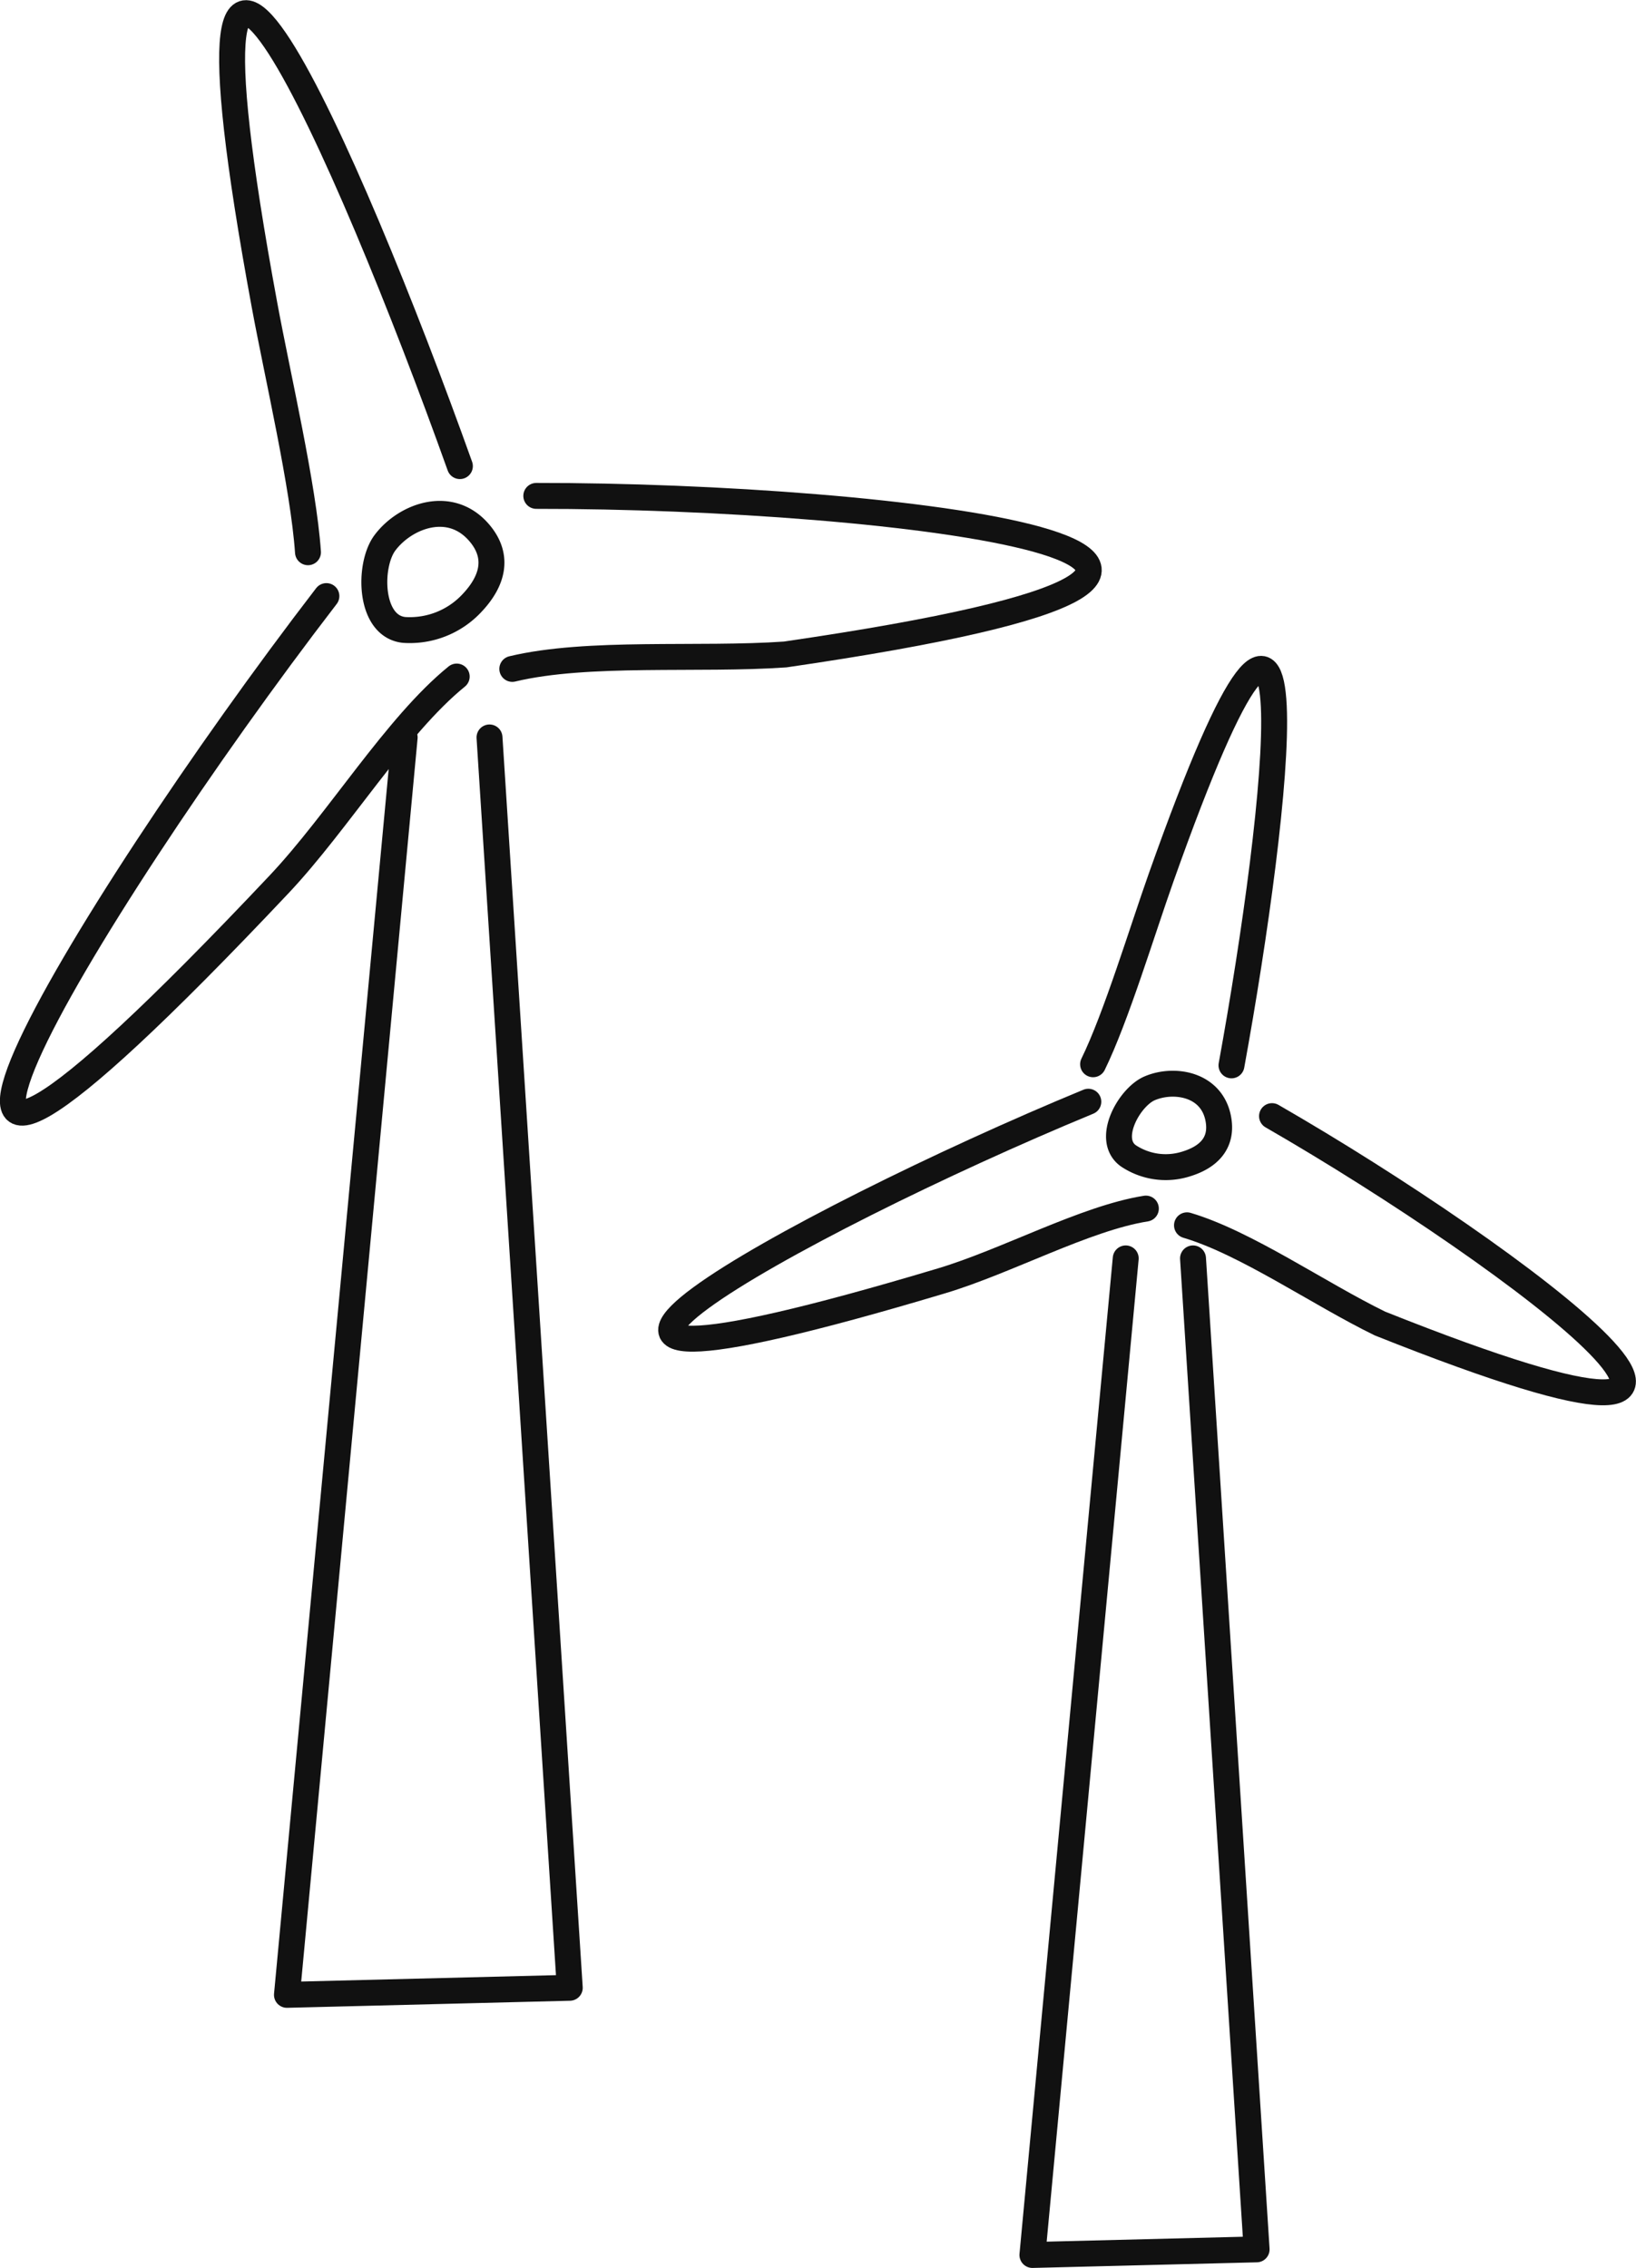
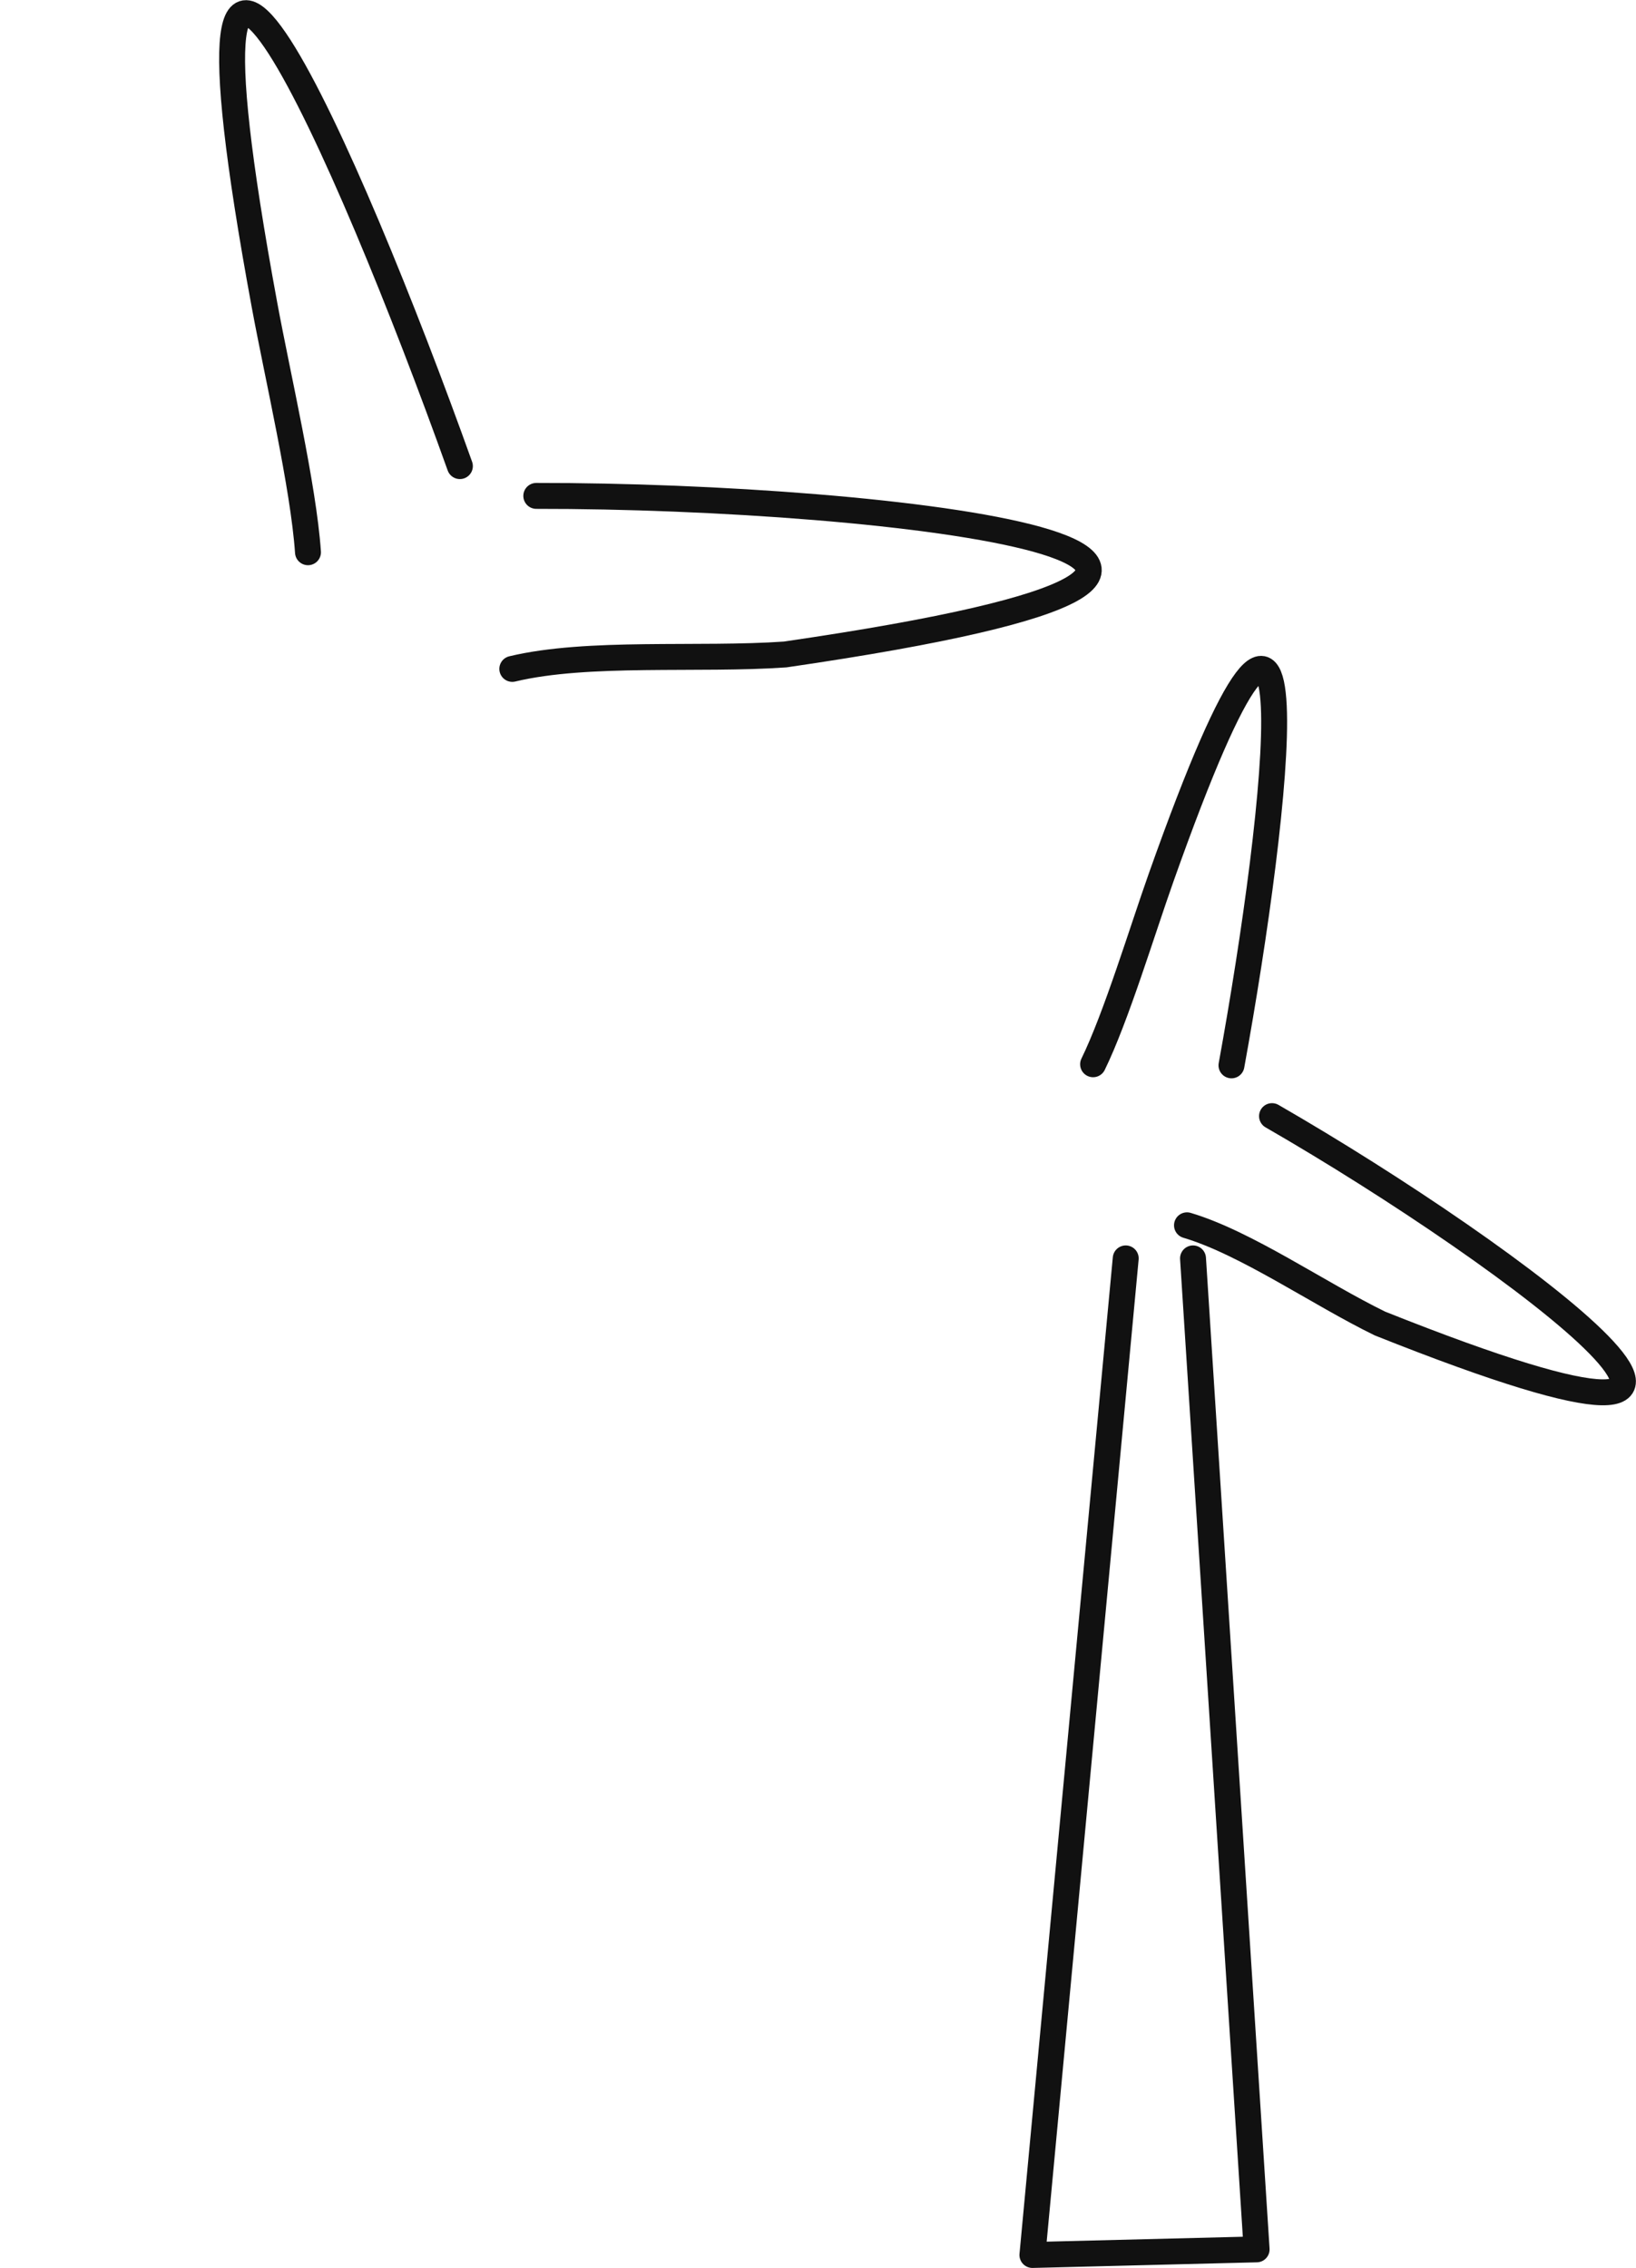
<svg xmlns="http://www.w3.org/2000/svg" width="126.234" height="174.955" viewBox="0 0 126.234 174.955">
  <g id="Group_4511" data-name="Group 4511" transform="translate(-359.438 -425.334)">
-     <path id="Path_6232" data-name="Path 6232" d="M381.541,448.149l-9.083,97,21.822-.545-6.193-96.455" transform="translate(9.121 34.074)" fill="none" stroke="#111" stroke-linecap="round" stroke-linejoin="round" stroke-width="2" />
-     <path id="Path_6233" data-name="Path 6233" d="M377.1,440.586c-1.277,1.723-1.222,6.425,1.488,6.708a6.55,6.55,0,0,0,5.228-2.064c1.607-1.692,2.1-3.548.658-5.326C382.21,437.111,378.638,438.509,377.1,440.586Z" transform="translate(12.03 26.635)" fill="none" stroke="#111" stroke-linecap="round" stroke-linejoin="round" stroke-width="2" fill-rule="evenodd" />
    <path id="Path_6234" data-name="Path 6234" d="M387.627,451.315c-8.552-23.931-23.52-58.161-15.078-12.437,1.008,5.467,3.009,14,3.357,19.082" transform="translate(7.296 9.976)" fill="none" stroke="#111" stroke-linecap="round" stroke-linejoin="round" stroke-width="2" fill-rule="evenodd" />
    <path id="Path_6235" data-name="Path 6235" d="M384.2,437.551c27.247-.035,69.484,4.923,19.2,12.233-6.62.464-15.215-.285-21.051,1.113" transform="translate(16.618 26.038)" fill="none" stroke="#111" stroke-linecap="round" stroke-linejoin="round" stroke-width="2" fill-rule="evenodd" />
-     <path id="Path_6236" data-name="Path 6236" d="M384.623,441.947c-18.747,24.371-41.676,62.553-3.645,22.231,4.554-4.828,9.036-12.243,13.7-16.024" transform="translate(0 29.371)" fill="none" stroke="#111" stroke-linecap="round" stroke-linejoin="round" stroke-width="2" fill-rule="evenodd" />
    <path id="Path_6237" data-name="Path 6237" d="M418.057,429.079l-7.2,76.879,17.3-.433-4.908-76.446" transform="translate(28.242 93.332)" fill="none" stroke="#111" stroke-linecap="round" stroke-linejoin="round" stroke-width="2" fill-rule="evenodd" />
-     <path id="Path_6238" data-name="Path 6238" d="M417.007,421.777c-1.56.677-3.385,3.926-1.637,5.194a5.194,5.194,0,0,0,4.406.654c1.772-.524,2.847-1.6,2.562-3.394C421.89,421.417,418.885,420.962,417.007,421.777Z" transform="translate(31.123 87.52)" fill="none" stroke="#111" stroke-linecap="round" stroke-linejoin="round" stroke-width="2" fill-rule="evenodd" />
    <path id="Path_6239" data-name="Path 6239" d="M424.2,433.8c3.612-19.815,6.9-49.241-5.421-14.512-1.474,4.151-3.482,10.8-5.257,14.427" transform="translate(30.259 73.719)" fill="none" stroke="#111" stroke-linecap="round" stroke-linejoin="round" stroke-width="2" fill-rule="evenodd" />
    <path id="Path_6240" data-name="Path 6240" d="M424.2,422.837c18.714,10.773,45.742,30.915,8.329,16-4.728-2.305-10.33-6.223-14.89-7.577" transform="translate(33.387 88.598)" fill="none" stroke="#111" stroke-linecap="round" stroke-linejoin="round" stroke-width="2" fill-rule="evenodd" />
-     <path id="Path_6241" data-name="Path 6241" d="M427.194,422.205c-22.524,9.3-53.394,26.419-11.311,13.814,5.039-1.51,11.055-4.823,15.751-5.57" transform="translate(16.219 88.119)" fill="none" stroke="#111" stroke-linecap="round" stroke-linejoin="round" stroke-width="2" fill-rule="evenodd" />
  </g>
</svg>